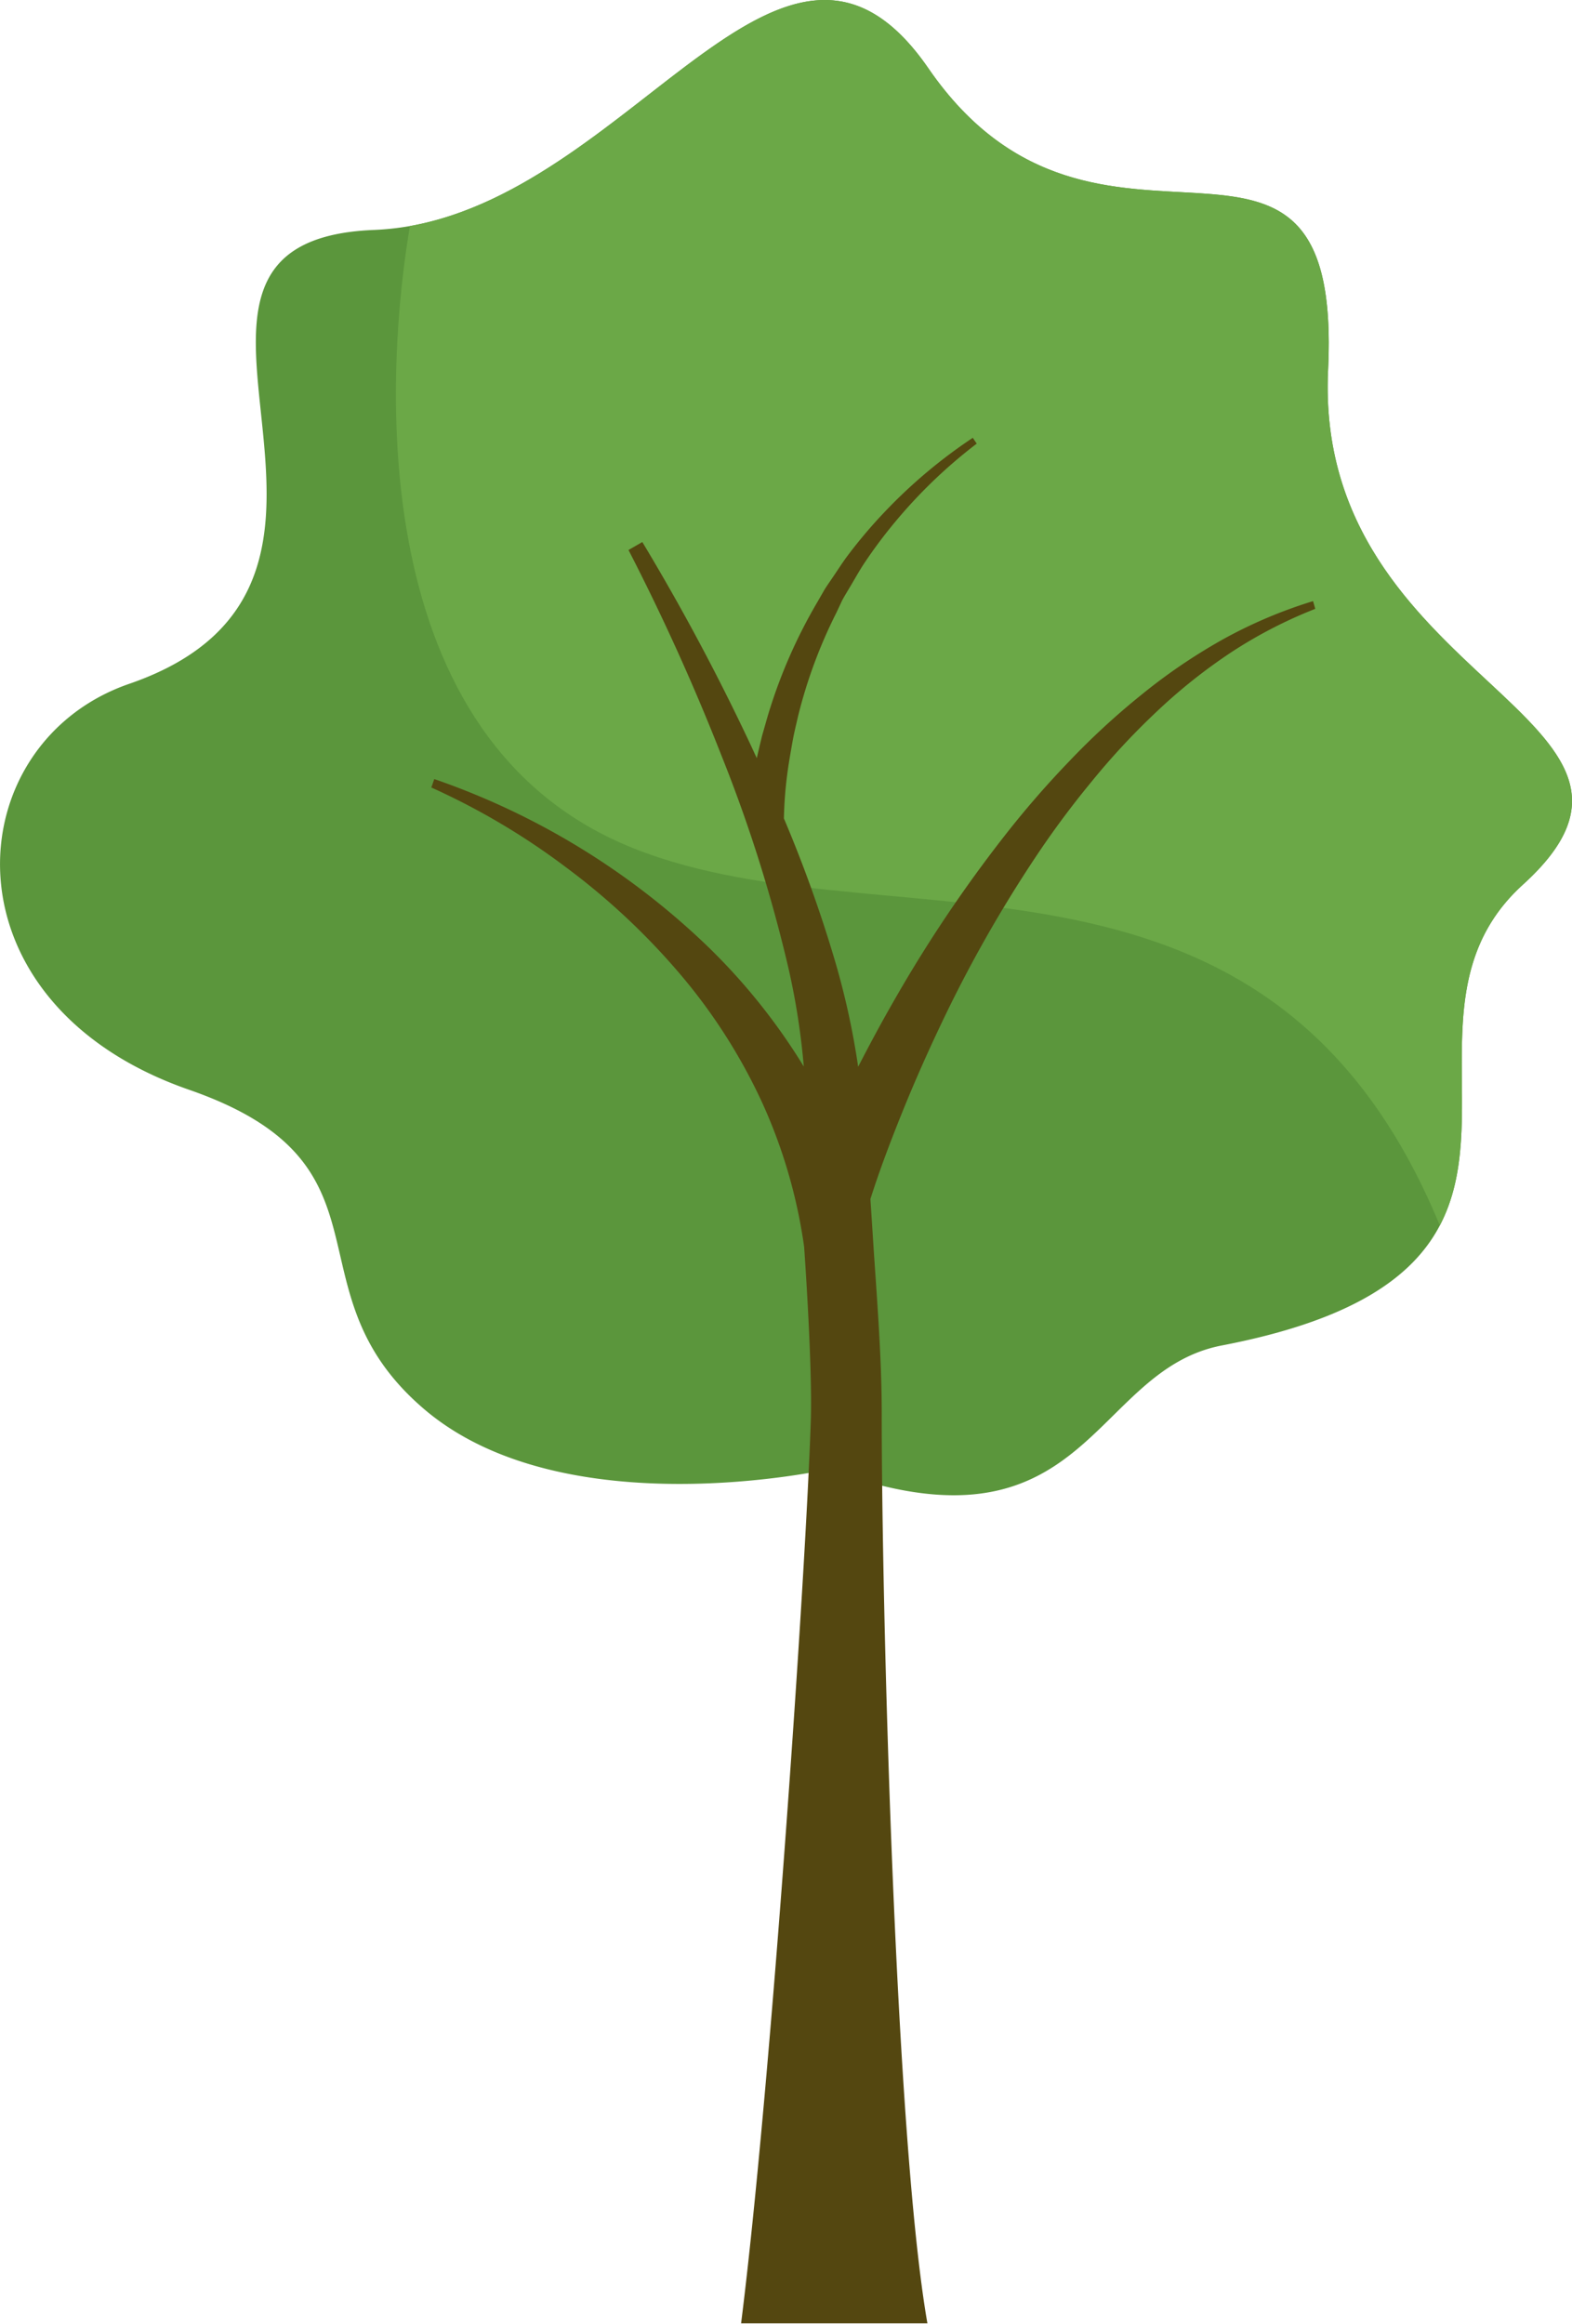
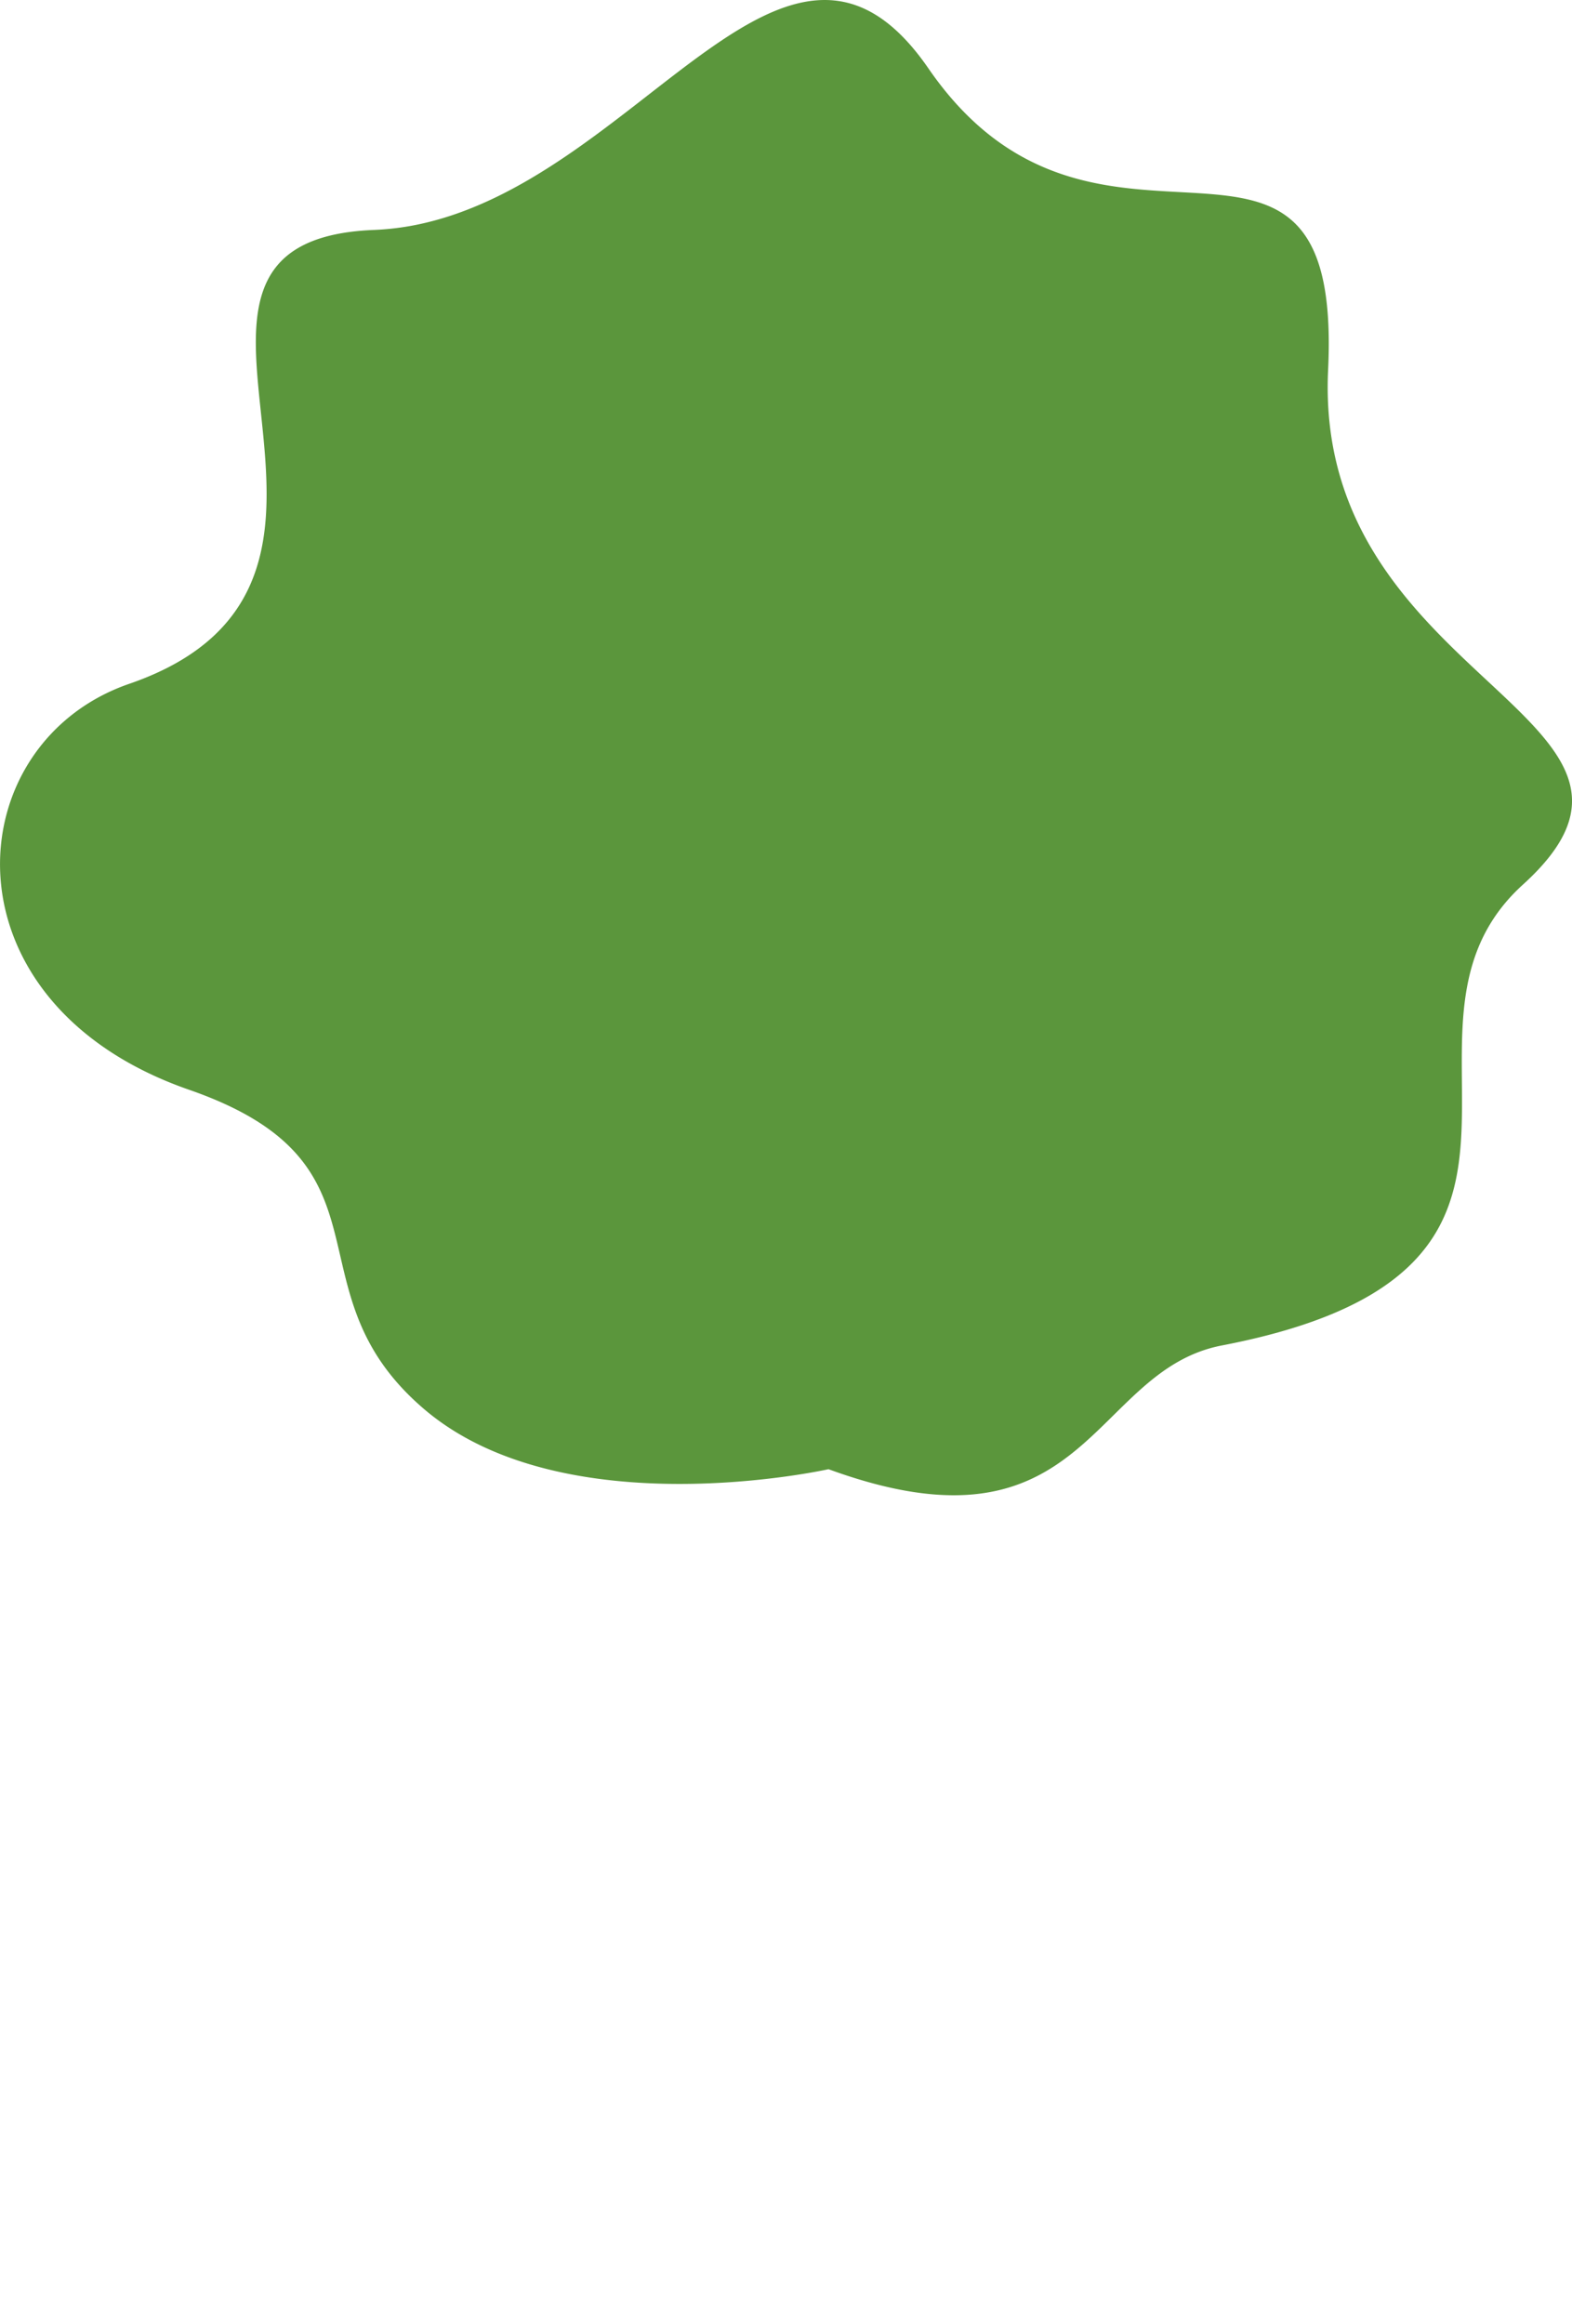
<svg xmlns="http://www.w3.org/2000/svg" id="tree" width="27.058" height="40" viewBox="0 0 27.058 40">
  <defs>
    <clipPath id="clip-path">
      <rect id="Rectangle_23862" data-name="Rectangle 23862" width="27.058" height="40" fill="none" />
    </clipPath>
  </defs>
  <g id="Group_32643" data-name="Group 32643" clip-path="url(#clip-path)">
    <path id="Path_65709" data-name="Path 65709" d="M26.213,15.227c-1.84,1.669-.487,4.069-1.43,5.867-.467.889-1.5,1.632-3.751,2.065-2.274.437-2.3,3.765-6.771,2.13,0,0-4.557,1.022-6.964-1.037s-.345-4.21-4.042-5.494c-4.317-1.5-4-5.962-1.032-6.987,5.159-1.778-.469-7.625,4.213-7.813a4.706,4.706,0,0,0,.619-.067c3.936-.7,6.474-6.27,8.925-2.714C18.9,5.42,23.119.93,22.86,6.367c-.258,5.4,6.522,5.986,3.353,8.86" transform="translate(0 0)" fill="#5b963c" />
-     <path id="Path_65710" data-name="Path 65710" d="M111.093,15.227c-1.84,1.669-.487,4.069-1.43,5.867-3.011-7.3-9.716-4.669-14.075-6.575C91.06,12.537,91.541,6.2,91.936,3.891c3.936-.7,6.474-6.27,8.925-2.714,2.923,4.243,7.138-.247,6.879,5.19-.258,5.4,6.522,5.986,3.353,8.86" transform="translate(-84.88 0)" fill="#6ba847" />
-     <path id="Path_65711" data-name="Path 65711" d="M115.153,104.263a8.111,8.111,0,0,0-1.553.659,9.825,9.825,0,0,0-1.4.952,12.76,12.76,0,0,0-1.247,1.149,16.334,16.334,0,0,0-1.111,1.281,23.57,23.57,0,0,0-1.889,2.813c-.22.381-.428.769-.63,1.161a13.229,13.229,0,0,0-.416-1.88,22.9,22.9,0,0,0-.862-2.394,6.972,6.972,0,0,1,.069-.846c.022-.155.05-.309.077-.464s.065-.307.1-.46a8.456,8.456,0,0,1,.657-1.771l.1-.213c.037-.07.079-.137.119-.205.082-.135.158-.275.244-.408a8.285,8.285,0,0,1,.57-.763,8.641,8.641,0,0,1,1.383-1.322l-.068-.1a8.825,8.825,0,0,0-1.5,1.258,8.511,8.511,0,0,0-.639.75c-.1.131-.187.271-.28.406-.046.069-.094.135-.137.206l-.123.214a8.888,8.888,0,0,0-.806,1.81c-.051.158-.093.318-.14.478-.032.13-.063.261-.093.392-.04-.086-.079-.172-.119-.257a38.494,38.494,0,0,0-1.851-3.463l-.238.137a38.156,38.156,0,0,1,1.6,3.538,25.28,25.28,0,0,1,1.156,3.672,12.285,12.285,0,0,1,.261,1.681,10.509,10.509,0,0,0-1.634-2.048,12.807,12.807,0,0,0-4.726-2.9l-.051.145a12.12,12.12,0,0,1,2.328,1.381,11.849,11.849,0,0,1,1.954,1.831,9.635,9.635,0,0,1,1.414,2.215,8.991,8.991,0,0,1,.721,2.479s.145,2.02.115,2.985c-.083,2.6-.691,11.514-1.2,15.545h3.207c-.558-3.185-.79-12.522-.786-15.652,0-1.034-.091-2.067-.156-3.1h0v0q-.019-.3-.039-.6h0c.158-.5.355-1.017.558-1.519s.426-1.005.662-1.5a22.788,22.788,0,0,1,1.612-2.851,15.738,15.738,0,0,1,.975-1.315,12.293,12.293,0,0,1,1.115-1.2,9.485,9.485,0,0,1,1.279-1.02,7.894,7.894,0,0,1,1.456-.754Z" transform="translate(-92.552 -93.916)" fill="#544710" />
  </g>
</svg>